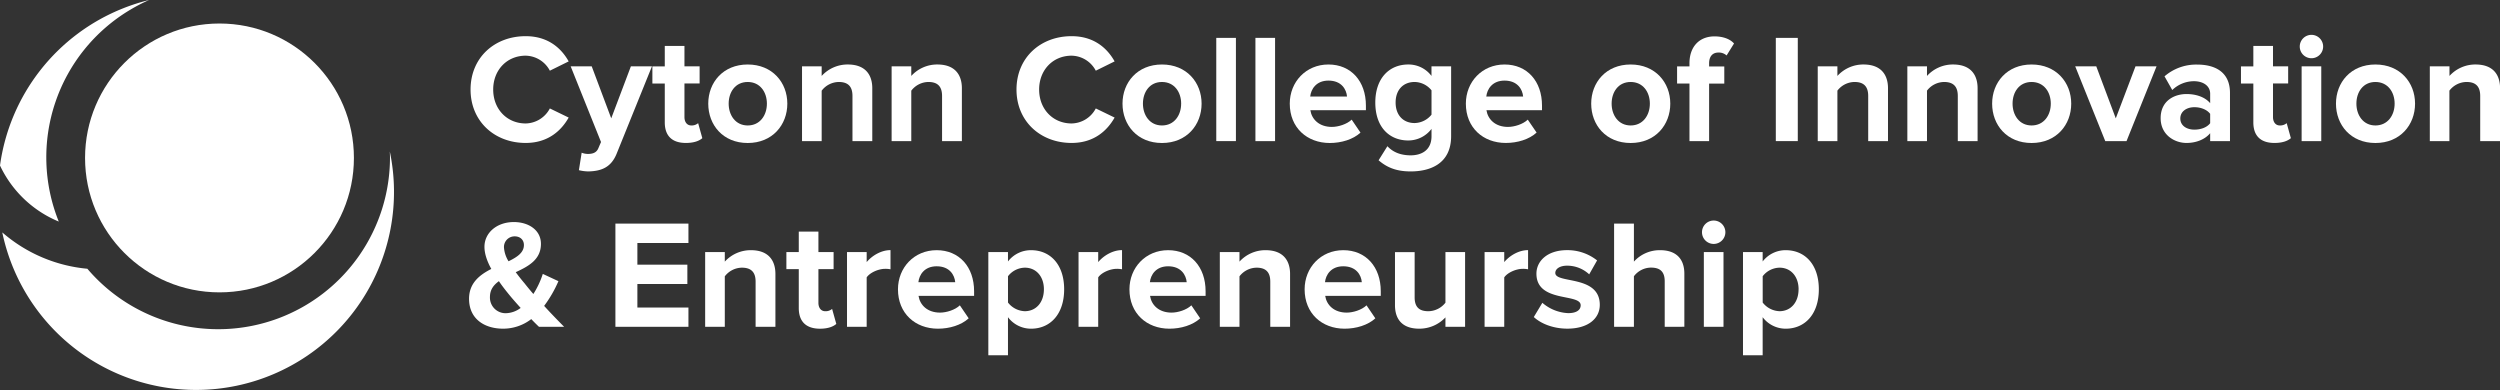
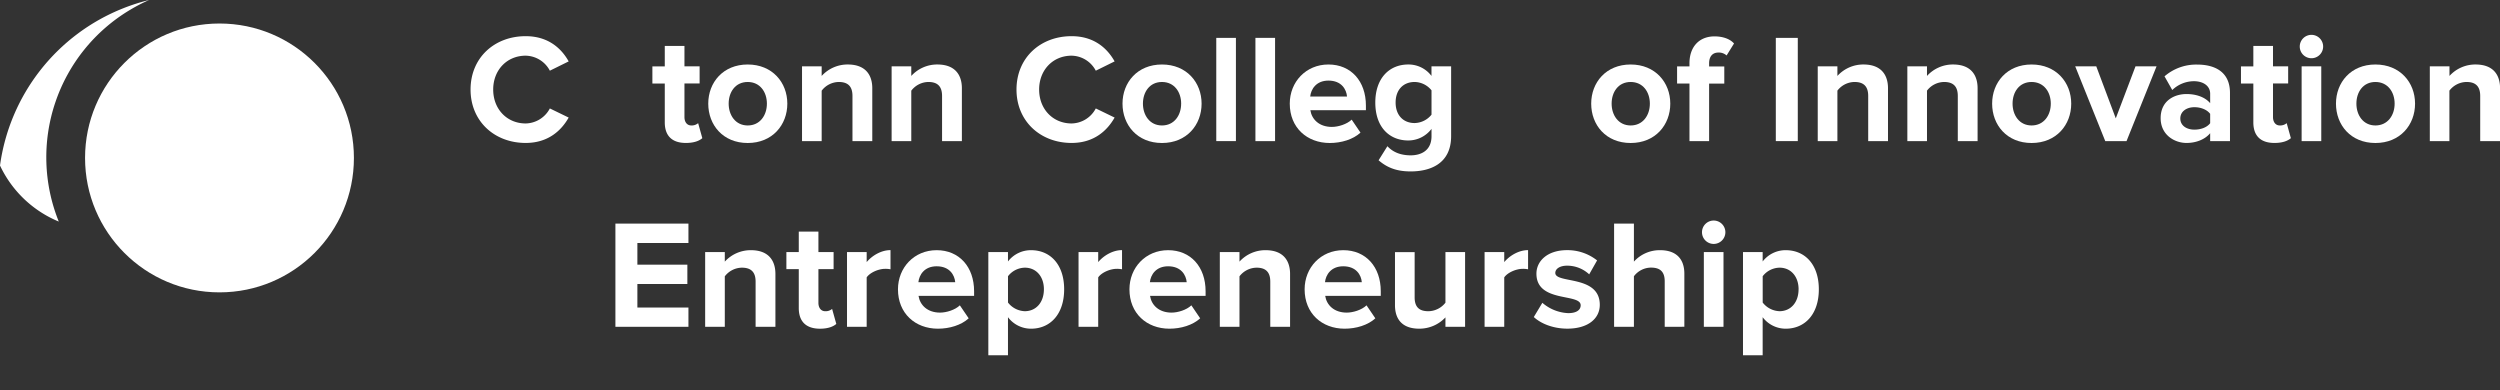
<svg xmlns="http://www.w3.org/2000/svg" viewBox="0 0 1461.02 228.03">
  <rect x="0" y="0" width="1461.02" height="228.03" fill="#333333" stroke="none" />
  <defs>
    <style>.cls-1{fill:#fff;}</style>
  </defs>
  <title>lAsset 1</title>
  <g id="Layer_2" data-name="Layer 2">
    <g id="Layer_1-2" data-name="Layer 1">
-       <path class="cls-1" d="M227.82,88.57c0,1.13.09,2.26.09,3.4A100.4,100.4,0,0,1,51.05,157.06,88,88,0,0,1,1.33,135.82,115.68,115.68,0,1,0,227.82,88.57Z" />
      <path class="cls-1" d="M72,4.84A115.77,115.77,0,0,0,0,96.73a65.66,65.66,0,0,0,34.35,32.76A100.34,100.34,0,0,1,76,5.77,101.3,101.3,0,0,1,87.15,0,114.36,114.36,0,0,0,72,4.84Z" />
      <circle class="cls-1" cx="128.27" cy="92.3" r="78.56" />
      <path class="cls-1" d="M275,52.34c0-18.63,14-31.2,32.2-31.2,13.2,0,20.89,7.14,25.14,14.74l-11,5.43a16.31,16.31,0,0,0-14.11-8.77c-11,0-19,8.41-19,19.8s8,19.81,19,19.81a16.32,16.32,0,0,0,14.11-8.78l11,5.34c-4.25,7.51-11.94,14.83-25.14,14.83C289,83.54,275,70.88,275,52.34Z" />
-       <path class="cls-1" d="M339.93,89.24a10,10,0,0,0,3.62.72c3,0,5-.81,6.06-3.16l1.63-3.8L333.51,38.78h12.3l11.4,30.38,11.48-30.38H381L360.46,89.6c-3.25,8.23-9,10.4-16.55,10.58a24.51,24.51,0,0,1-5.6-.72Z" />
      <path class="cls-1" d="M388.5,71.51V48.81h-7.24v-10h7.24V26.84H400V38.78h8.86v10H400V68.44c0,2.8,1.45,4.88,4,4.88a5.79,5.79,0,0,0,4-1.35l2.44,8.77c-1.72,1.54-4.79,2.8-9.59,2.8C392.75,83.54,388.5,79.38,388.5,71.51Z" />
      <path class="cls-1" d="M413.91,60.57c0-12.39,8.68-22.88,23.06-22.88s23.15,10.49,23.15,22.88-8.68,23-23.15,23S413.91,73,413.91,60.57Zm34.27,0c0-6.78-4-12.66-11.21-12.66s-11.13,5.88-11.13,12.66,4,12.75,11.13,12.75S448.18,67.44,448.18,60.57Z" />
      <path class="cls-1" d="M498.19,82.46V56.05c0-6.06-3.16-8.14-8.05-8.14A12.79,12.79,0,0,0,480.19,53V82.46H468.71V38.78h11.48v5.6a20.47,20.47,0,0,1,15.29-6.69c9.68,0,14.29,5.43,14.29,13.93V82.46Z" />
      <path class="cls-1" d="M550.55,82.46V56.05c0-6.06-3.16-8.14-8-8.14A12.77,12.77,0,0,0,532.56,53V82.46H521.07V38.78h11.49v5.6a20.44,20.44,0,0,1,15.28-6.69c9.68,0,14.29,5.43,14.29,13.93V82.46Z" />
      <path class="cls-1" d="M594.05,52.34c0-18.63,14-31.2,32.19-31.2,13.21,0,20.89,7.14,25.15,14.74l-11,5.43a16.3,16.3,0,0,0-14.11-8.77c-11,0-19,8.41-19,19.8s8,19.81,19,19.81a16.31,16.31,0,0,0,14.11-8.78l11,5.34c-4.26,7.51-11.94,14.83-25.15,14.83C608.07,83.54,594.05,70.88,594.05,52.34Z" />
      <path class="cls-1" d="M656,60.57c0-12.39,8.69-22.88,23.07-22.88s23.15,10.49,23.15,22.88-8.68,23-23.15,23S656,73,656,60.57Zm34.28,0c0-6.78-4-12.66-11.21-12.66s-11.13,5.88-11.13,12.66,4,12.75,11.13,12.75S690.27,67.44,690.27,60.57Z" />
      <path class="cls-1" d="M710.8,82.46V22.14h11.48V82.46Z" />
      <path class="cls-1" d="M733.68,82.46V22.14h11.48V82.46Z" />
      <path class="cls-1" d="M753.75,60.57c0-12.66,9.41-22.88,22.61-22.88s21.89,9.77,21.89,24v2.71H765.78c.81,5.34,5.15,9.77,12.57,9.77,3.71,0,8.77-1.54,11.58-4.25l5.15,7.59c-4.34,4-11.21,6.06-18,6.06C763.79,83.54,753.75,74.59,753.75,60.57ZM776.36,47.1c-7.14,0-10.22,5-10.67,9.31h21.52C786.85,52.25,784,47.1,776.36,47.1Z" />
      <path class="cls-1" d="M805.66,93.67l5.15-8.23c3.53,3.8,8.23,5.34,13.66,5.34s12.12-2.35,12.12-11.22V75.31A17,17,0,0,1,823,82.09c-10.85,0-19.26-7.59-19.26-22.15,0-14.29,8.23-22.25,19.26-22.25a16.74,16.74,0,0,1,13.57,6.69v-5.6h11.48V79.56c0,16.55-12.84,20.62-23.6,20.62C817.05,100.18,811.18,98.46,805.66,93.67ZM836.59,67V52.79a12.94,12.94,0,0,0-9.86-4.88c-6.6,0-11.12,4.52-11.12,12s4.52,12,11.12,12A13,13,0,0,0,836.59,67Z" />
-       <path class="cls-1" d="M856.66,60.57c0-12.66,9.41-22.88,22.61-22.88s21.89,9.77,21.89,24v2.71H868.69c.82,5.34,5.16,9.77,12.57,9.77,3.71,0,8.77-1.54,11.58-4.25L898,77.48c-4.34,4-11.21,6.06-18,6.06C866.7,83.54,856.66,74.59,856.66,60.57ZM879.27,47.1c-7.14,0-10.22,5-10.67,9.31h21.53C889.76,52.25,886.87,47.1,879.27,47.1Z" />
      <path class="cls-1" d="M929.91,60.57c0-12.39,8.68-22.88,23.06-22.88s23.16,10.49,23.16,22.88-8.69,23-23.16,23S929.91,73,929.91,60.57Zm34.28,0c0-6.78-4-12.66-11.22-12.66s-11.12,5.88-11.12,12.66,4,12.75,11.12,12.75S964.19,67.44,964.19,60.57Z" />
      <path class="cls-1" d="M987.34,82.46V48.81H980.1v-10h7.24V37c0-9.86,5.88-15.74,14.65-15.74,4.25,0,8.77,1.18,11.39,4.16l-4.34,7a6.73,6.73,0,0,0-4.79-1.71c-3.26,0-5.43,2.08-5.43,6.33v1.81h8.87v10h-8.87V82.46Z" />
      <path class="cls-1" d="M1037.8,82.46V22.14h12.84V82.46Z" />
      <path class="cls-1" d="M1091.79,82.46V56.05c0-6.06-3.17-8.14-8-8.14a12.79,12.79,0,0,0-10,5.06V82.46H1062.3V38.78h11.49v5.6a20.44,20.44,0,0,1,15.28-6.69c9.68,0,14.29,5.43,14.29,13.93V82.46Z" />
      <path class="cls-1" d="M1144.15,82.46V56.05c0-6.06-3.17-8.14-8.05-8.14a12.79,12.79,0,0,0-9.95,5.06V82.46h-11.48V38.78h11.48v5.6a20.44,20.44,0,0,1,15.28-6.69c9.68,0,14.29,5.43,14.29,13.93V82.46Z" />
      <path class="cls-1" d="M1164.22,60.57c0-12.39,8.68-22.88,23.06-22.88s23.16,10.49,23.16,22.88-8.69,23-23.16,23S1164.22,73,1164.22,60.57Zm34.28,0c0-6.78-4-12.66-11.22-12.66s-11.12,5.88-11.12,12.66,4,12.75,11.12,12.75S1198.5,67.44,1198.5,60.57Z" />
      <path class="cls-1" d="M1230.33,82.46l-17.55-43.68h12.3l11.4,30.38L1248,38.78h12.3l-17.54,43.68Z" />
      <path class="cls-1" d="M1291.64,82.46V77.84c-3,3.62-8.14,5.7-13.83,5.7-7,0-15.11-4.7-15.11-14.47,0-10.31,8.14-14.11,15.11-14.11,5.87,0,10.94,1.9,13.83,5.34V54.78c0-4.43-3.8-7.32-9.58-7.32a18.35,18.35,0,0,0-12.57,5.15l-4.53-8a28.23,28.23,0,0,1,19.09-6.87c10,0,19.17,4,19.17,16.55V82.46Zm0-10.49V66.54c-1.9-2.53-5.51-3.89-9.22-3.89-4.52,0-8.23,2.44-8.23,6.6s3.71,6.51,8.23,6.51C1286.13,75.76,1289.74,74.5,1291.64,72Z" />
      <path class="cls-1" d="M1316.87,71.51V48.81h-7.23v-10h7.23V26.84h11.49V38.78h8.86v10h-8.86V68.44c0,2.8,1.44,4.88,4,4.88a5.81,5.81,0,0,0,4-1.35l2.44,8.77c-1.72,1.54-4.79,2.8-9.59,2.8C1321.12,83.54,1316.87,79.38,1316.87,71.51Z" />
      <path class="cls-1" d="M1344,27.2a6.83,6.83,0,0,1,13.66,0,6.83,6.83,0,1,1-13.66,0Zm1.09,55.26V38.78h11.48V82.46Z" />
      <path class="cls-1" d="M1365.16,60.57c0-12.39,8.68-22.88,23.06-22.88s23.16,10.49,23.16,22.88-8.69,23-23.16,23S1365.16,73,1365.16,60.57Zm34.28,0c0-6.78-4-12.66-11.22-12.66s-11.12,5.88-11.12,12.66,4,12.75,11.12,12.75S1399.44,67.44,1399.44,60.57Z" />
      <path class="cls-1" d="M1449.45,82.46V56.05c0-6.06-3.17-8.14-8-8.14a12.79,12.79,0,0,0-10,5.06V82.46H1420V38.78h11.49v5.6a20.44,20.44,0,0,1,15.28-6.69c9.68,0,14.29,5.43,14.29,13.93V82.46Z" />
-       <path class="cls-1" d="M315,191c-1.27-1.18-2.81-2.72-4.53-4.52a26.79,26.79,0,0,1-16.46,5.6c-11,0-19.89-5.79-19.89-17.45,0-9.14,6.06-13.93,13-17.46-2.44-4.43-4-8.86-4-12.93,0-8.14,7.15-14.47,17.19-14.47,8.5,0,15.82,4.61,15.82,12.75,0,9.23-7.32,13.12-14.74,16.55,1.81,2.44,3.62,4.71,5.16,6.51q2.56,3.25,5.15,6.24a50.74,50.74,0,0,0,5.52-11.75l9.13,4.25A71.41,71.41,0,0,1,318,178.77c3.62,4,7.51,8,11.67,12.21Zm-10.68-11c-2.71-3-5.24-5.87-6.69-7.68-2-2.45-4.16-5.16-6.06-8-3.16,2.26-5.24,5.06-5.24,9.22a9.12,9.12,0,0,0,9.31,9.5A14.9,14.9,0,0,0,304.3,179.94Zm-7.14-27.31c5.06-2.44,9-5.06,9-9.49,0-3.17-2.35-5.07-5.33-5.07a6.2,6.2,0,0,0-6.33,6.42A17.4,17.4,0,0,0,297.16,152.63Z" />
      <path class="cls-1" d="M359.65,191V130.66h42.68V142H372.49v12.66H401.7v11.31H372.49v13.74h29.84V191Z" />
      <path class="cls-1" d="M441.58,191V164.57c0-6.06-3.17-8.14-8.05-8.14a12.79,12.79,0,0,0-9.95,5.06V191H412.1V147.3h11.48v5.6a20.47,20.47,0,0,1,15.29-6.69c9.67,0,14.29,5.43,14.29,13.93V191Z" />
      <path class="cls-1" d="M466.81,180v-22.7h-7.24v-10h7.24V135.36h11.48V147.3h8.87v10h-8.87V177c0,2.8,1.45,4.88,4,4.88a5.79,5.79,0,0,0,4-1.35l2.45,8.77c-1.72,1.54-4.8,2.8-9.59,2.8C471.06,192.06,466.81,187.9,466.81,180Z" />
      <path class="cls-1" d="M495,191V147.3h11.49v5.87c3.16-3.79,8.5-7,13.93-7v11.21a14.8,14.8,0,0,0-3.17-.27c-3.8,0-8.86,2.17-10.76,5V191Z" />
      <path class="cls-1" d="M524.78,169.09c0-12.66,9.4-22.88,22.61-22.88s21.88,9.77,21.88,24v2.71H536.8c.82,5.34,5.16,9.77,12.57,9.77,3.71,0,8.78-1.54,11.58-4.25l5.16,7.59c-4.35,4-11.22,6.06-18,6.06C534.81,192.06,524.78,183.11,524.78,169.09Zm22.61-13.47c-7.15,0-10.22,5-10.68,9.31h21.53C557.88,160.77,555,155.62,547.39,155.62Z" />
      <path class="cls-1" d="M589.07,185.37v22.25H577.59V147.3h11.48v5.51a16.88,16.88,0,0,1,13.48-6.6c11.21,0,19.35,8.32,19.35,22.88s-8.14,23-19.35,23A16.82,16.82,0,0,1,589.07,185.37Zm21-16.28c0-7.51-4.53-12.66-11.13-12.66a12.74,12.74,0,0,0-9.86,5v15.38a13,13,0,0,0,9.86,5.06C605.53,181.84,610.06,176.69,610.06,169.09Z" />
      <path class="cls-1" d="M630.31,191V147.3H641.8v5.87c3.16-3.79,8.5-7,13.92-7v11.21a14.7,14.7,0,0,0-3.16-.27c-3.8,0-8.86,2.17-10.76,5V191Z" />
      <path class="cls-1" d="M660.06,169.09c0-12.66,9.41-22.88,22.61-22.88s21.89,9.77,21.89,24v2.71H672.09c.81,5.34,5.15,9.77,12.57,9.77,3.71,0,8.77-1.54,11.58-4.25l5.15,7.59c-4.34,4-11.21,6.06-18,6.06C670.1,192.06,660.06,183.11,660.06,169.09Zm22.61-13.47c-7.14,0-10.22,5-10.67,9.31h21.52C693.16,160.77,690.27,155.62,682.67,155.62Z" />
      <path class="cls-1" d="M742.36,191V164.57c0-6.06-3.17-8.14-8.05-8.14a12.79,12.79,0,0,0-9.95,5.06V191H712.87V147.3h11.49v5.6a20.44,20.44,0,0,1,15.28-6.69c9.68,0,14.29,5.43,14.29,13.93V191Z" />
      <path class="cls-1" d="M762.43,169.09c0-12.66,9.41-22.88,22.61-22.88s21.89,9.77,21.89,24v2.71H774.46c.81,5.34,5.15,9.77,12.57,9.77,3.71,0,8.77-1.54,11.58-4.25l5.15,7.59c-4.34,4-11.21,6.06-18,6.06C772.47,192.06,762.43,183.11,762.43,169.09ZM785,155.62c-7.14,0-10.22,5-10.67,9.31h21.52C795.53,160.77,792.64,155.62,785,155.62Z" />
      <path class="cls-1" d="M844.73,191v-5.52a20.77,20.77,0,0,1-15.38,6.6c-9.58,0-14.11-5.24-14.11-13.74v-31h11.49v26.49c0,6.06,3.16,8.05,8,8.05a12.87,12.87,0,0,0,10-5V147.3h11.48V191Z" />
      <path class="cls-1" d="M867.6,191V147.3h11.49v5.87c3.17-3.79,8.5-7,13.93-7v11.21a14.8,14.8,0,0,0-3.17-.27c-3.8,0-8.86,2.17-10.76,5V191Z" />
      <path class="cls-1" d="M896.36,185.28l5-8.32A24.81,24.81,0,0,0,916.44,183c5,0,7.32-1.9,7.32-4.61,0-7.15-25.86-1.27-25.86-18.45,0-7.33,6.33-13.75,17.9-13.75a27.81,27.81,0,0,1,17.55,6l-4.61,8.14a18.87,18.87,0,0,0-12.94-5.07c-4.16,0-6.87,1.81-6.87,4.25,0,6.43,26,1,26,18.63,0,8.05-6.88,13.93-19,13.93C908.3,192.06,901,189.53,896.36,185.28Z" />
      <path class="cls-1" d="M972.87,191V164.39c0-6.06-3.17-8-8-8a12.64,12.64,0,0,0-10,5.06V191H943.29V130.66h11.58V152.9a20.28,20.28,0,0,1,15.28-6.69c9.59,0,14.2,5.25,14.2,13.75v31Z" />
      <path class="cls-1" d="M994.66,135.72a6.83,6.83,0,0,1,13.66,0,6.83,6.83,0,1,1-13.66,0ZM995.74,191V147.3h11.49V191Z" />
      <path class="cls-1" d="M1030.11,185.37v22.25h-11.49V147.3h11.49v5.51a16.88,16.88,0,0,1,13.47-6.6c11.22,0,19.36,8.32,19.36,22.88s-8.14,23-19.36,23A16.82,16.82,0,0,1,1030.11,185.37Zm21-16.28c0-7.51-4.52-12.66-11.12-12.66a12.74,12.74,0,0,0-9.86,5v15.38a13,13,0,0,0,9.86,5.06C1046.57,181.84,1051.09,176.69,1051.09,169.09Z" />
    </g>
  </g>
</svg>